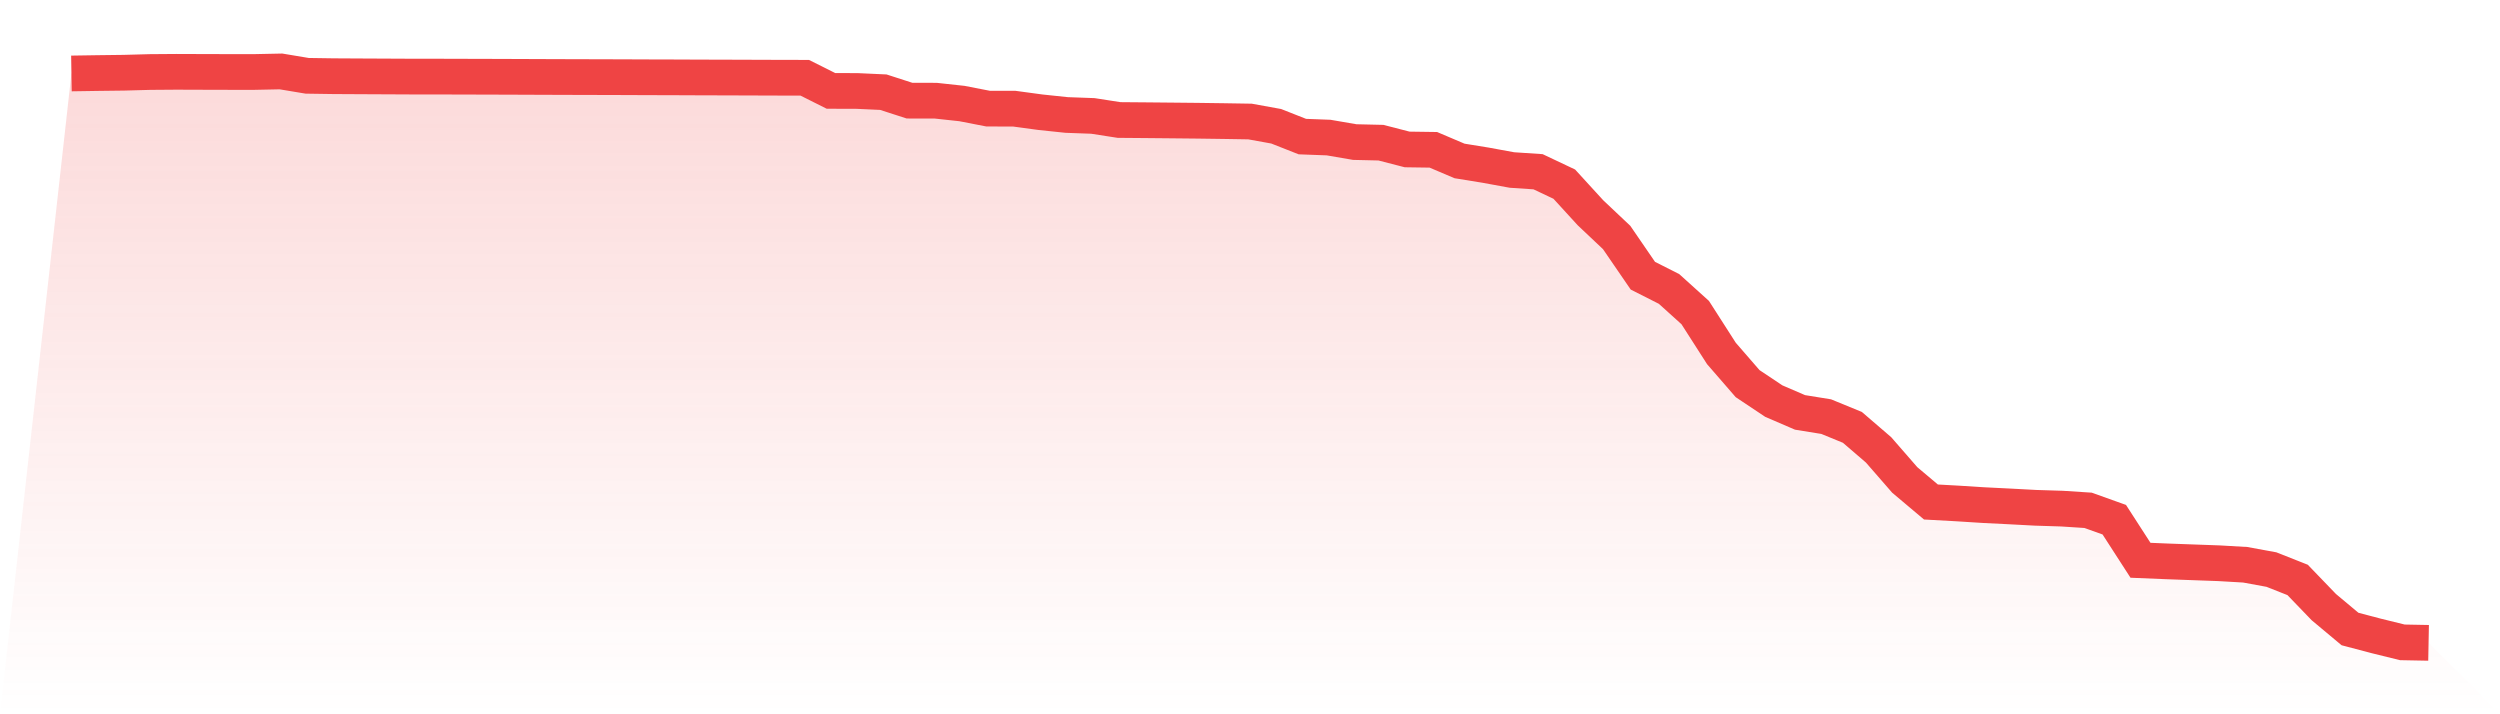
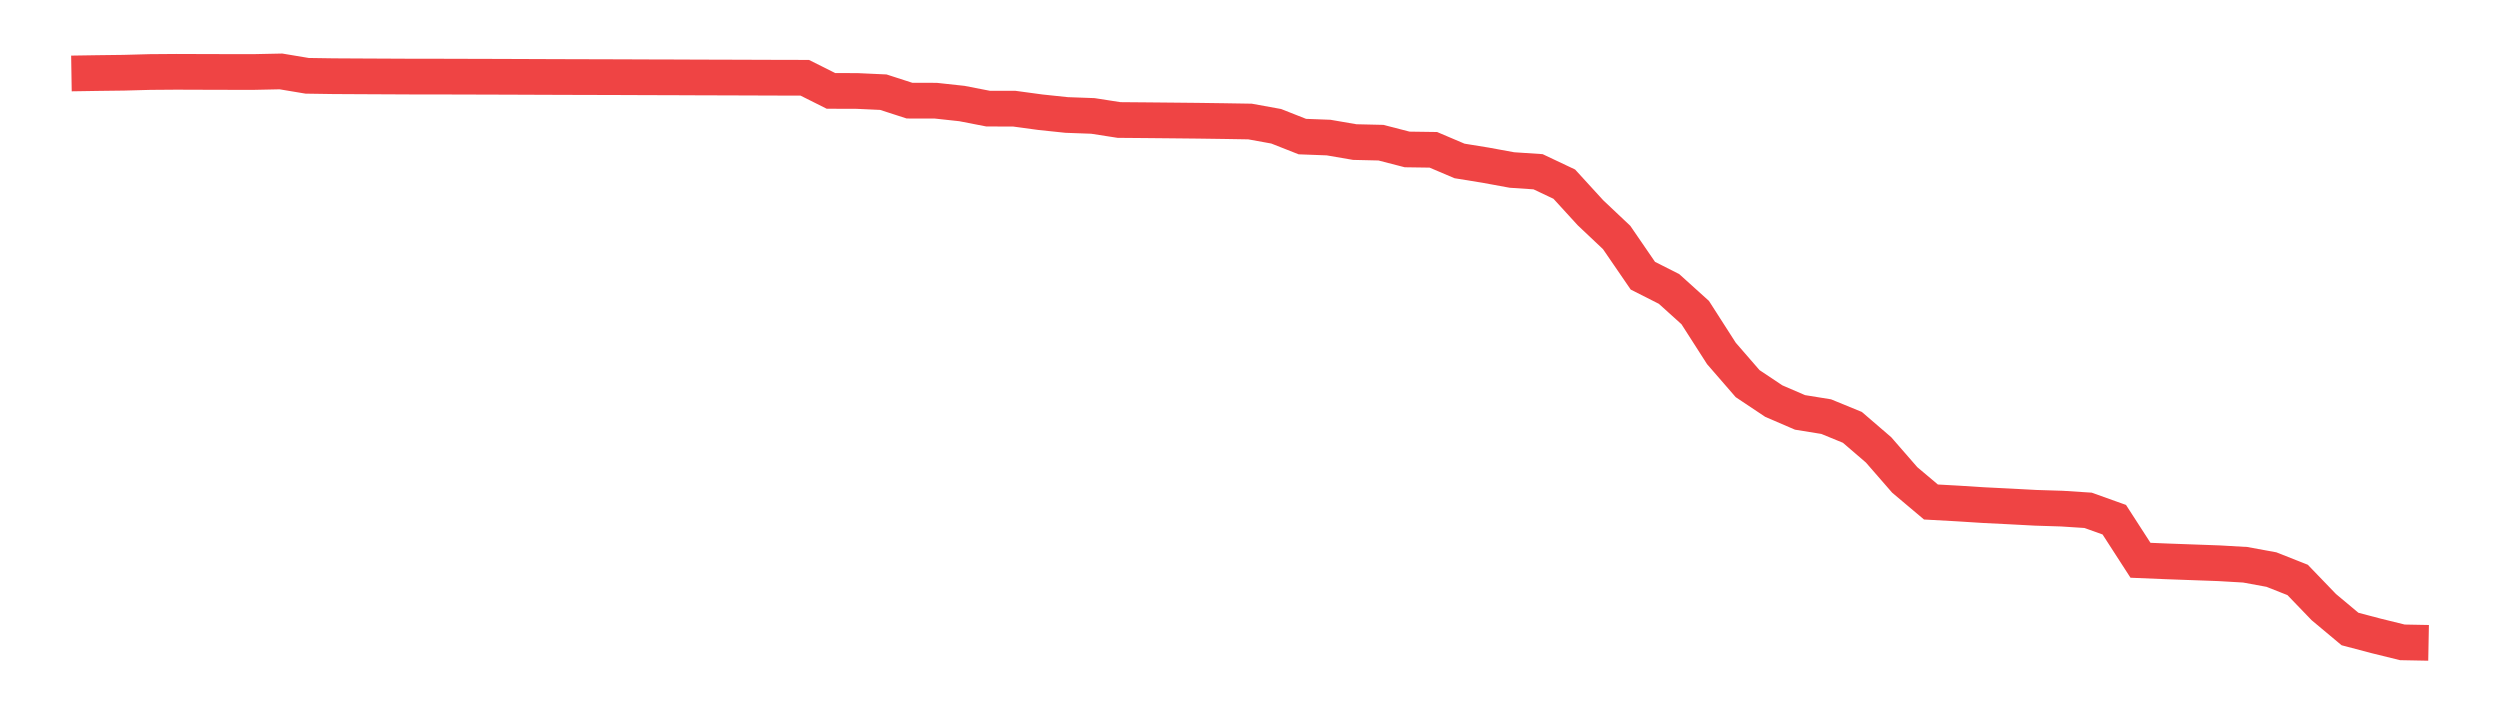
<svg xmlns="http://www.w3.org/2000/svg" viewBox="0 0 140 40">
  <defs>
    <linearGradient id="gradient" x1="0" x2="0" y1="0" y2="1">
      <stop offset="0%" stop-color="#ef4444" stop-opacity="0.2" />
      <stop offset="100%" stop-color="#ef4444" stop-opacity="0" />
    </linearGradient>
  </defs>
-   <path d="M4,4.114 L4,4.114 L5.467,4.091 L6.933,4.073 L8.4,4.033 L9.867,4.022 L11.333,4.027 L12.8,4.031 L14.267,4.031 L15.733,4 L17.2,4.245 L18.667,4.267 L20.133,4.275 L21.6,4.282 L23.067,4.289 L24.533,4.29 L26,4.294 L27.467,4.298 L28.933,4.303 L30.4,4.309 L31.867,4.314 L33.333,4.318 L34.8,4.322 L36.267,4.328 L37.733,4.332 L39.2,4.338 L40.667,4.342 L42.133,4.347 L43.6,4.352 L45.067,4.355 L46.533,5.09 L48,5.095 L49.467,5.162 L50.933,5.636 L52.4,5.639 L53.867,5.798 L55.333,6.083 L56.8,6.086 L58.267,6.285 L59.733,6.439 L61.2,6.492 L62.667,6.72 L64.133,6.732 L65.6,6.746 L67.067,6.761 L68.533,6.781 L70,6.805 L71.467,7.071 L72.933,7.649 L74.4,7.704 L75.867,7.956 L77.333,7.99 L78.8,8.369 L80.267,8.39 L81.733,9.013 L83.2,9.251 L84.667,9.52 L86.133,9.618 L87.6,10.312 L89.067,11.916 L90.533,13.3 L92,15.439 L93.467,16.182 L94.933,17.505 L96.4,19.794 L97.867,21.484 L99.333,22.462 L100.8,23.094 L102.267,23.331 L103.733,23.932 L105.2,25.193 L106.667,26.878 L108.133,28.112 L109.6,28.193 L111.067,28.286 L112.533,28.359 L114,28.437 L115.467,28.483 L116.933,28.578 L118.4,29.103 L119.867,31.375 L121.333,31.436 L122.8,31.489 L124.267,31.542 L125.733,31.627 L127.2,31.896 L128.667,32.476 L130.133,33.998 L131.6,35.224 L133.067,35.611 L134.533,35.972 L136,36 L140,40 L0,40 z" fill="url(#gradient)" />
  <path d="M4,4.114 L4,4.114 L5.467,4.091 L6.933,4.073 L8.4,4.033 L9.867,4.022 L11.333,4.027 L12.8,4.031 L14.267,4.031 L15.733,4 L17.2,4.245 L18.667,4.267 L20.133,4.275 L21.6,4.282 L23.067,4.289 L24.533,4.29 L26,4.294 L27.467,4.298 L28.933,4.303 L30.4,4.309 L31.867,4.314 L33.333,4.318 L34.8,4.322 L36.267,4.328 L37.733,4.332 L39.2,4.338 L40.667,4.342 L42.133,4.347 L43.6,4.352 L45.067,4.355 L46.533,5.09 L48,5.095 L49.467,5.162 L50.933,5.636 L52.4,5.639 L53.867,5.798 L55.333,6.083 L56.8,6.086 L58.267,6.285 L59.733,6.439 L61.2,6.492 L62.667,6.72 L64.133,6.732 L65.6,6.746 L67.067,6.761 L68.533,6.781 L70,6.805 L71.467,7.071 L72.933,7.649 L74.4,7.704 L75.867,7.956 L77.333,7.99 L78.8,8.369 L80.267,8.39 L81.733,9.013 L83.2,9.251 L84.667,9.52 L86.133,9.618 L87.6,10.312 L89.067,11.916 L90.533,13.3 L92,15.439 L93.467,16.182 L94.933,17.505 L96.4,19.794 L97.867,21.484 L99.333,22.462 L100.8,23.094 L102.267,23.331 L103.733,23.932 L105.2,25.193 L106.667,26.878 L108.133,28.112 L109.6,28.193 L111.067,28.286 L112.533,28.359 L114,28.437 L115.467,28.483 L116.933,28.578 L118.4,29.103 L119.867,31.375 L121.333,31.436 L122.8,31.489 L124.267,31.542 L125.733,31.627 L127.2,31.896 L128.667,32.476 L130.133,33.998 L131.6,35.224 L133.067,35.611 L134.533,35.972 L136,36" fill="none" stroke="#ef4444" stroke-width="2" />
</svg>